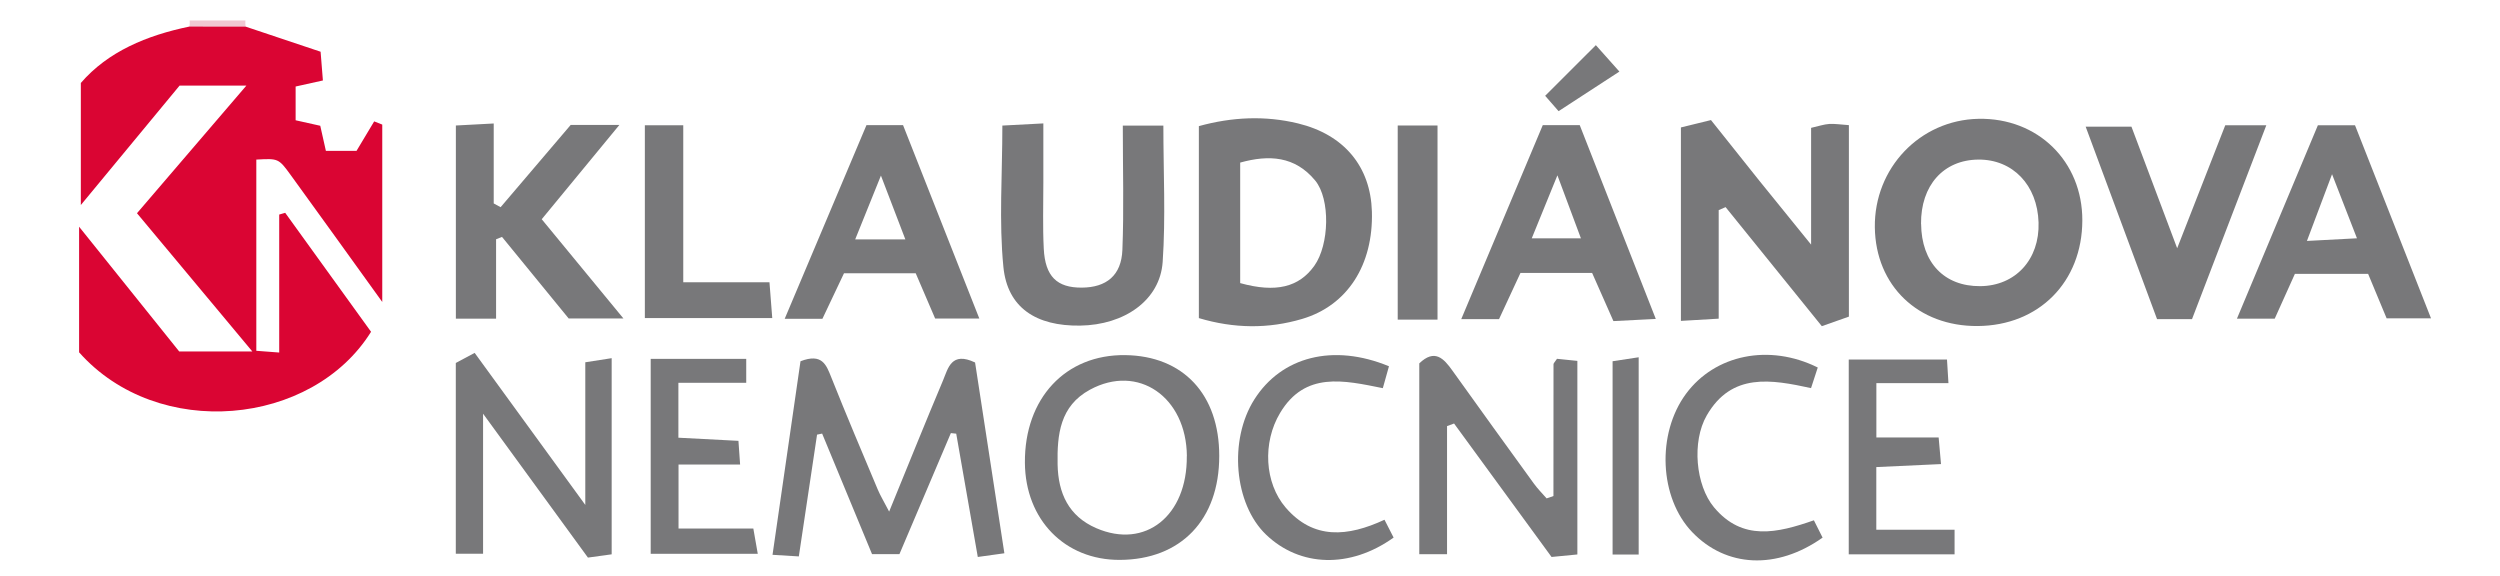
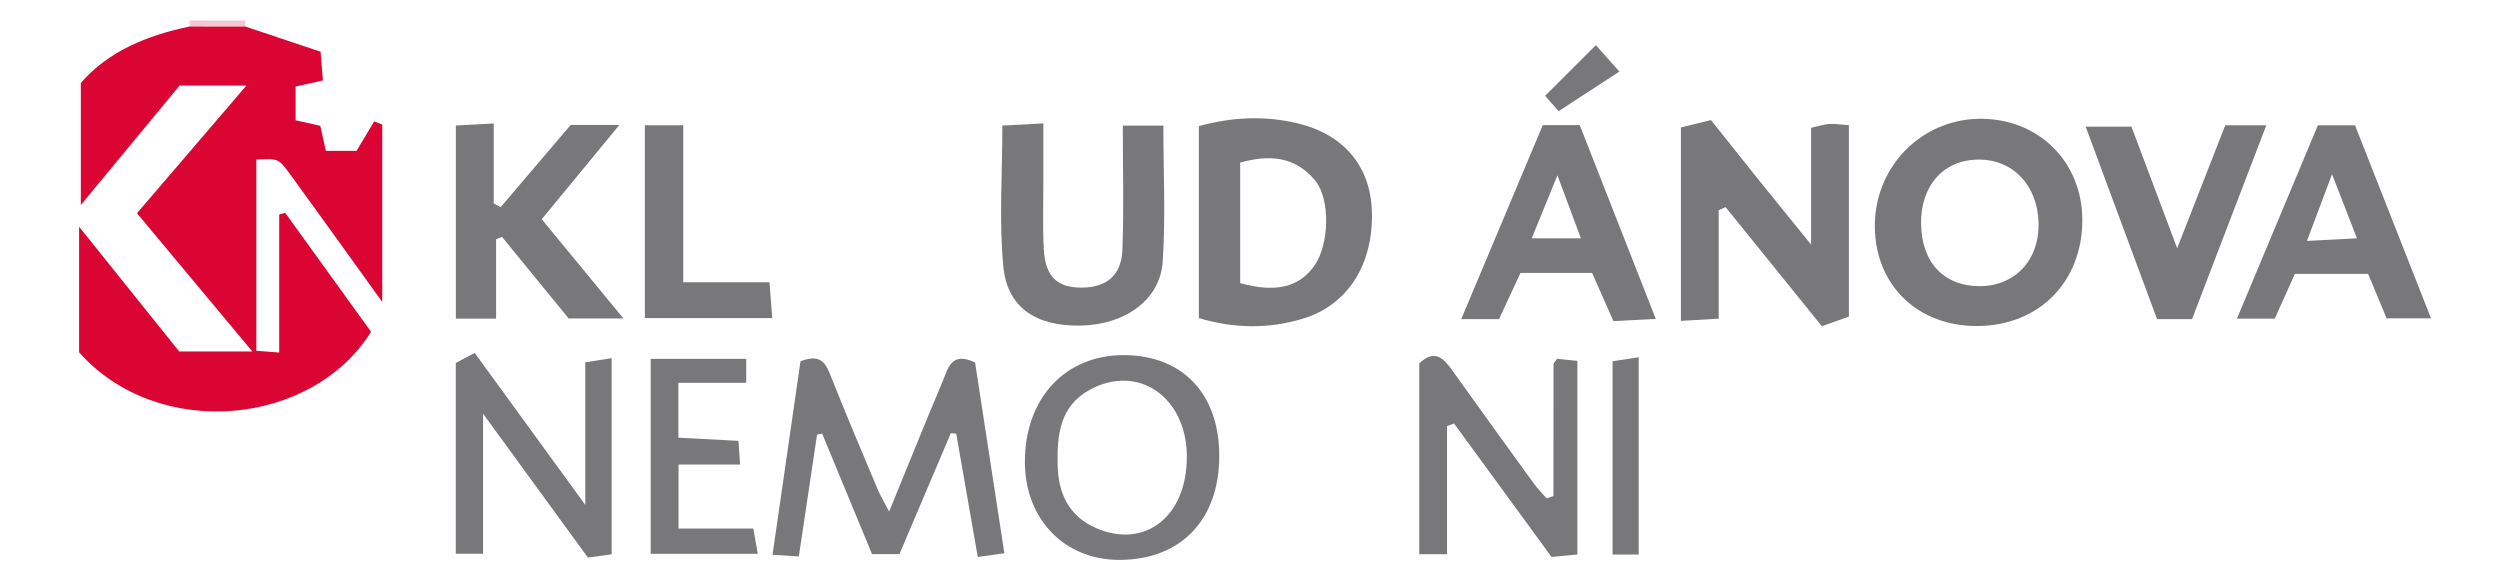
<svg xmlns="http://www.w3.org/2000/svg" id="a" width="300" height="69.096" viewBox="0 0 300 69.096">
  <path d="M29.446,2.451c-.017.25,0,.501.025.751-2.246,0-4.492,0-6.73-.008.025-.242.042-.493.025-.735h6.68v-.008Z" fill="#f1c8d2" stroke-width="0" />
  <path d="M22.741,3.186c2.246,0,4.492,0,6.73.008,3.006,1.002,6.003,2.012,9.001,3.014.109,1.394.192,2.33.276,3.448-1.127.25-2.154.476-3.273.726v4.05c.877.192,1.787.401,2.956.66.192.868.426,1.895.676,3.014h3.674c.735-1.227,1.428-2.388,2.121-3.54.326.125.643.259.969.384v21.284c-3.916-5.436-7.431-10.337-10.98-15.222-1.47-2.021-1.495-2.004-4.133-1.862v22.945c.768.058,1.536.117,2.747.209v-16.558c.242-.067.476-.134.718-.209,3.457,4.784,6.905,9.569,10.304,14.278-7.056,11.331-25.559,13.134-35.036,2.463v-15.071c4.317,5.377,8.133,10.137,12.015,14.971h8.776c-4.851-5.82-9.235-11.072-13.844-16.591,4.317-5.035,8.533-9.953,13.126-15.313h-8.016c-3.724,4.501-7.607,9.193-11.848,14.328v-14.645c3.248-3.766,7.907-5.711,13.042-6.772Z" fill="#da0533" stroke-width="0" />
  <path d="M201.71,15.293c1.161-.284,2.33-.568,3.607-.885,1.987,2.488,3.874,4.876,5.778,7.248,1.887,2.346,3.791,4.684,6.237,7.698v-14.011c.918-.209,1.545-.426,2.179-.468.676-.042,1.361.075,2.355.142v22.979c-.902.317-1.912.676-3.248,1.144-3.841-4.751-7.69-9.519-11.548-14.286-.276.117-.551.242-.827.359v13.026c-1.67.1-2.964.175-4.534.267V15.293h-0Z" fill="#78787a" stroke-width="0" />
  <path d="M237.321,39.124c-7.156.05-12.249-4.843-12.341-11.84-.092-7.114,5.411-12.884,12.433-13.026,7.122-.142,12.483,5.102,12.466,12.191-.017,7.39-5.21,12.625-12.558,12.675ZM230.533,26.874c.042,4.626,2.764,7.498,7.097,7.465,4.225-.033,7.139-3.206,6.997-7.64-.134-4.492-3.098-7.582-7.223-7.548-4.192.033-6.922,3.106-6.88,7.724h.008Z" fill="#78787a" stroke-width="0" />
  <path d="M143.863,38.18V15.135c4-1.102,7.957-1.278,11.898-.326,5.561,1.353,8.709,5.202,8.867,10.571.184,6.396-2.922,11.281-8.375,12.892-4.058,1.202-8.158,1.161-12.391-.1v.008ZM148.822,33.972c4.3,1.194,7.064.484,8.892-2.071,1.812-2.53,1.945-8.007.109-10.237-2.43-2.939-5.544-3.114-9.001-2.154v14.462Z" fill="#78787a" stroke-width="0" />
  <path d="M95.868,66.77c-1.085-.067-1.862-.117-3.165-.192,1.161-8.016,2.271-15.739,3.357-23.229,2.597-.994,3.089.417,3.699,1.945,1.795,4.509,3.691,8.976,5.569,13.443.309.735.735,1.428,1.369,2.655,2.288-5.594,4.342-10.704,6.479-15.773.601-1.436.985-3.474,3.833-2.121,1.136,7.39,2.305,15.005,3.515,22.895-1.144.159-2.021.276-3.19.443-.885-5.077-1.737-9.936-2.588-14.796-.217-.025-.426-.042-.643-.067-2.029,4.776-4.058,9.544-6.17,14.52h-3.29c-2.004-4.843-3.991-9.652-5.987-14.462-.2.042-.409.084-.61.125-.701,4.718-1.411,9.435-2.188,14.62l.008-.008Z" fill="#78787a" stroke-width="0" />
  <path d="M134.736,15.076h4.868c0,5.594.284,10.997-.084,16.357-.317,4.592-4.576,7.565-9.911,7.64-5.26.075-8.717-2.138-9.201-7.03-.543-5.469-.125-11.03-.125-16.975,1.311-.067,2.755-.142,4.918-.259v7.114c0,2.639-.084,5.285.05,7.916.167,3.34,1.586,4.693,4.559,4.676,2.956-.017,4.759-1.461,4.876-4.526.192-4.835.05-9.686.05-14.921v.008Z" fill="#78787a" stroke-width="0" />
  <path d="M68.489,14.993h5.836c-3.298,4-6.204,7.523-9.318,11.314,3.165,3.849,6.296,7.648,9.803,11.907h-6.571c-2.488-3.048-5.244-6.421-7.999-9.786-.234.092-.476.192-.71.284v9.527h-4.826V15.06c1.503-.075,2.839-.15,4.542-.242v9.594c.276.15.551.301.827.451,2.78-3.265,5.561-6.53,8.408-9.869h.008Z" fill="#78787a" stroke-width="0" />
  <path d="M186.413,59.514c0-5.269,0-10.546.008-15.814,0-.109.142-.225.417-.643.685.067,1.528.159,2.446.25v23.229c-1.127.109-2.054.2-3.098.301-3.933-5.386-7.815-10.704-11.698-16.015-.284.1-.559.209-.843.309v15.372h-3.332v-22.895c1.845-1.778,2.931-.61,3.991.885,3.231,4.517,6.488,9.026,9.753,13.527.459.635,1.019,1.194,1.536,1.787.276-.092.551-.192.827-.284l-.008-.008Z" fill="#78787a" stroke-width="0" />
  <path d="M146.309,54.721c0,7.648-4.601,12.441-11.94,12.466-6.596.025-11.331-4.826-11.381-11.656-.058-7.732,4.868-13.009,12.04-12.917,6.964.092,11.289,4.726,11.281,12.099v.008ZM142.426,54.738c-.058-7.114-5.853-11.114-11.631-7.974-3.599,1.954-3.949,5.369-3.883,8.959.067,3.474,1.328,6.221,4.642,7.657,5.887,2.547,10.93-1.478,10.863-8.642h.008Z" fill="#78787a" stroke-width="0" />
-   <path d="M112.217,38.222c-.768-1.795-1.52-3.549-2.33-5.427h-8.609c-.818,1.72-1.687,3.557-2.588,5.461h-4.526c3.365-7.982,6.58-15.581,9.811-23.237h4.392c2.956,7.498,5.978,15.155,9.151,23.204h-5.302ZM108.643,28.728c-1.019-2.655-1.829-4.768-2.931-7.657-1.177,2.922-2.062,5.11-3.089,7.657h6.02Z" fill="#78787a" stroke-width="0" />
  <path d="M73.399,66.519c-.96.134-1.762.242-2.847.392-4-5.486-7.991-10.963-12.583-17.267v16.808h-3.273v-22.895c.543-.292,1.227-.651,2.263-1.211,4.292,5.895,8.492,11.673,13.276,18.244v-17.117c1.152-.175,2.012-.309,3.165-.493v23.538Z" fill="#78787a" stroke-width="0" />
  <path d="M185.135,15.018h4.434c2.989,7.607,5.953,15.171,9.126,23.254-1.954.1-3.398.175-5.085.259-.86-1.945-1.678-3.799-2.555-5.778h-8.6c-.81,1.745-1.67,3.59-2.572,5.544h-4.534c3.34-7.941,6.53-15.539,9.786-23.287v.008ZM183.808,28.603h5.903c-.944-2.53-1.745-4.676-2.822-7.565-1.152,2.831-2.012,4.943-3.081,7.565Z" fill="#78787a" stroke-width="0" />
  <path d="M278.143,15.034h4.459c3.006,7.64,5.987,15.213,9.118,23.162h-5.327c-.668-1.603-1.394-3.357-2.221-5.335h-8.784c-.743,1.645-1.528,3.39-2.421,5.377h-4.534c3.315-7.924,6.496-15.514,9.711-23.204h-0ZM276.832,28.912c2.171-.117,3.883-.2,6.003-.317-1.06-2.722-1.854-4.768-2.989-7.69-1.194,3.173-2.004,5.31-3.014,8.007h-0Z" fill="#78787a" stroke-width="0" />
  <path d="M263.03,38.297h-4.183c-2.822-7.615-5.611-15.13-8.567-23.095h5.494c1.67,4.442,3.415,9.085,5.486,14.587,2.096-5.352,3.916-10.011,5.77-14.754h4.926c-3.023,7.882-5.912,15.422-8.918,23.271l-.008-.008Z" fill="#78787a" stroke-width="0" />
-   <path d="M221.841,43.14h11.798c.058.927.1,1.678.175,2.839h-8.65v6.513h7.473c.117,1.278.192,2.121.284,3.198-2.739.125-5.177.242-7.765.359v7.523h9.393v2.947h-12.7v-23.379h-.008Z" fill="#78787a" stroke-width="0" />
-   <path d="M218.134,44.092c-.242.735-.484,1.495-.81,2.48-4.751-1.027-9.527-1.904-12.516,3.281-1.804,3.131-1.344,8.375.877,11.03,3.407,4.075,7.582,3.089,11.982,1.553.376.743.718,1.428,1.044,2.079-5.511,3.899-11.581,3.582-15.647-.66-3.949-4.125-4.292-11.79-.743-16.599,3.474-4.701,9.978-6.054,15.806-3.156l.008-.008Z" fill="#78787a" stroke-width="0" />
  <path d="M78.092,43.065h11.456v2.872h-8.141v6.588c2.405.125,4.709.242,7.206.376.067.944.117,1.712.2,2.847h-7.39v7.673h8.976c.217,1.202.351,1.971.534,3.039h-12.85v-23.396h.008Z" fill="#78787a" stroke-width="0" />
  <path d="M77.382,15.034h4.609v18.837h10.345c.125,1.62.217,2.789.334,4.3h-15.288V15.034Z" fill="#78787a" stroke-width="0" />
-   <path d="M166.674,43.958c-.276.994-.493,1.753-.735,2.622-4.684-.944-9.335-2.037-12.333,2.981-2.121,3.549-1.862,8.392.668,11.339,3.357,3.908,7.465,3.507,11.865,1.47.417.81.76,1.495,1.094,2.138-5.219,3.741-11.247,3.549-15.313-.359-3.833-3.682-4.492-11.347-1.394-16.224,3.248-5.118,9.435-6.747,16.148-3.974v.008Z" fill="#78787a" stroke-width="0" />
-   <path d="M172.502,38.355h-4.776V15.06h4.776v23.296Z" fill="#78787a" stroke-width="0" />
  <path d="M196.641,66.544h-3.131v-23.196c.843-.125,1.829-.276,3.131-.476v23.672Z" fill="#78787a" stroke-width="0" />
  <path d="M191.506,5.424c.918,1.035,1.77,1.987,2.822,3.165-2.613,1.703-4.876,3.173-7.298,4.751-.61-.701-1.111-1.269-1.611-1.845,2.054-2.054,3.949-3.941,6.087-6.079v.008Z" fill="#78787a" stroke-width="0" />
</svg>